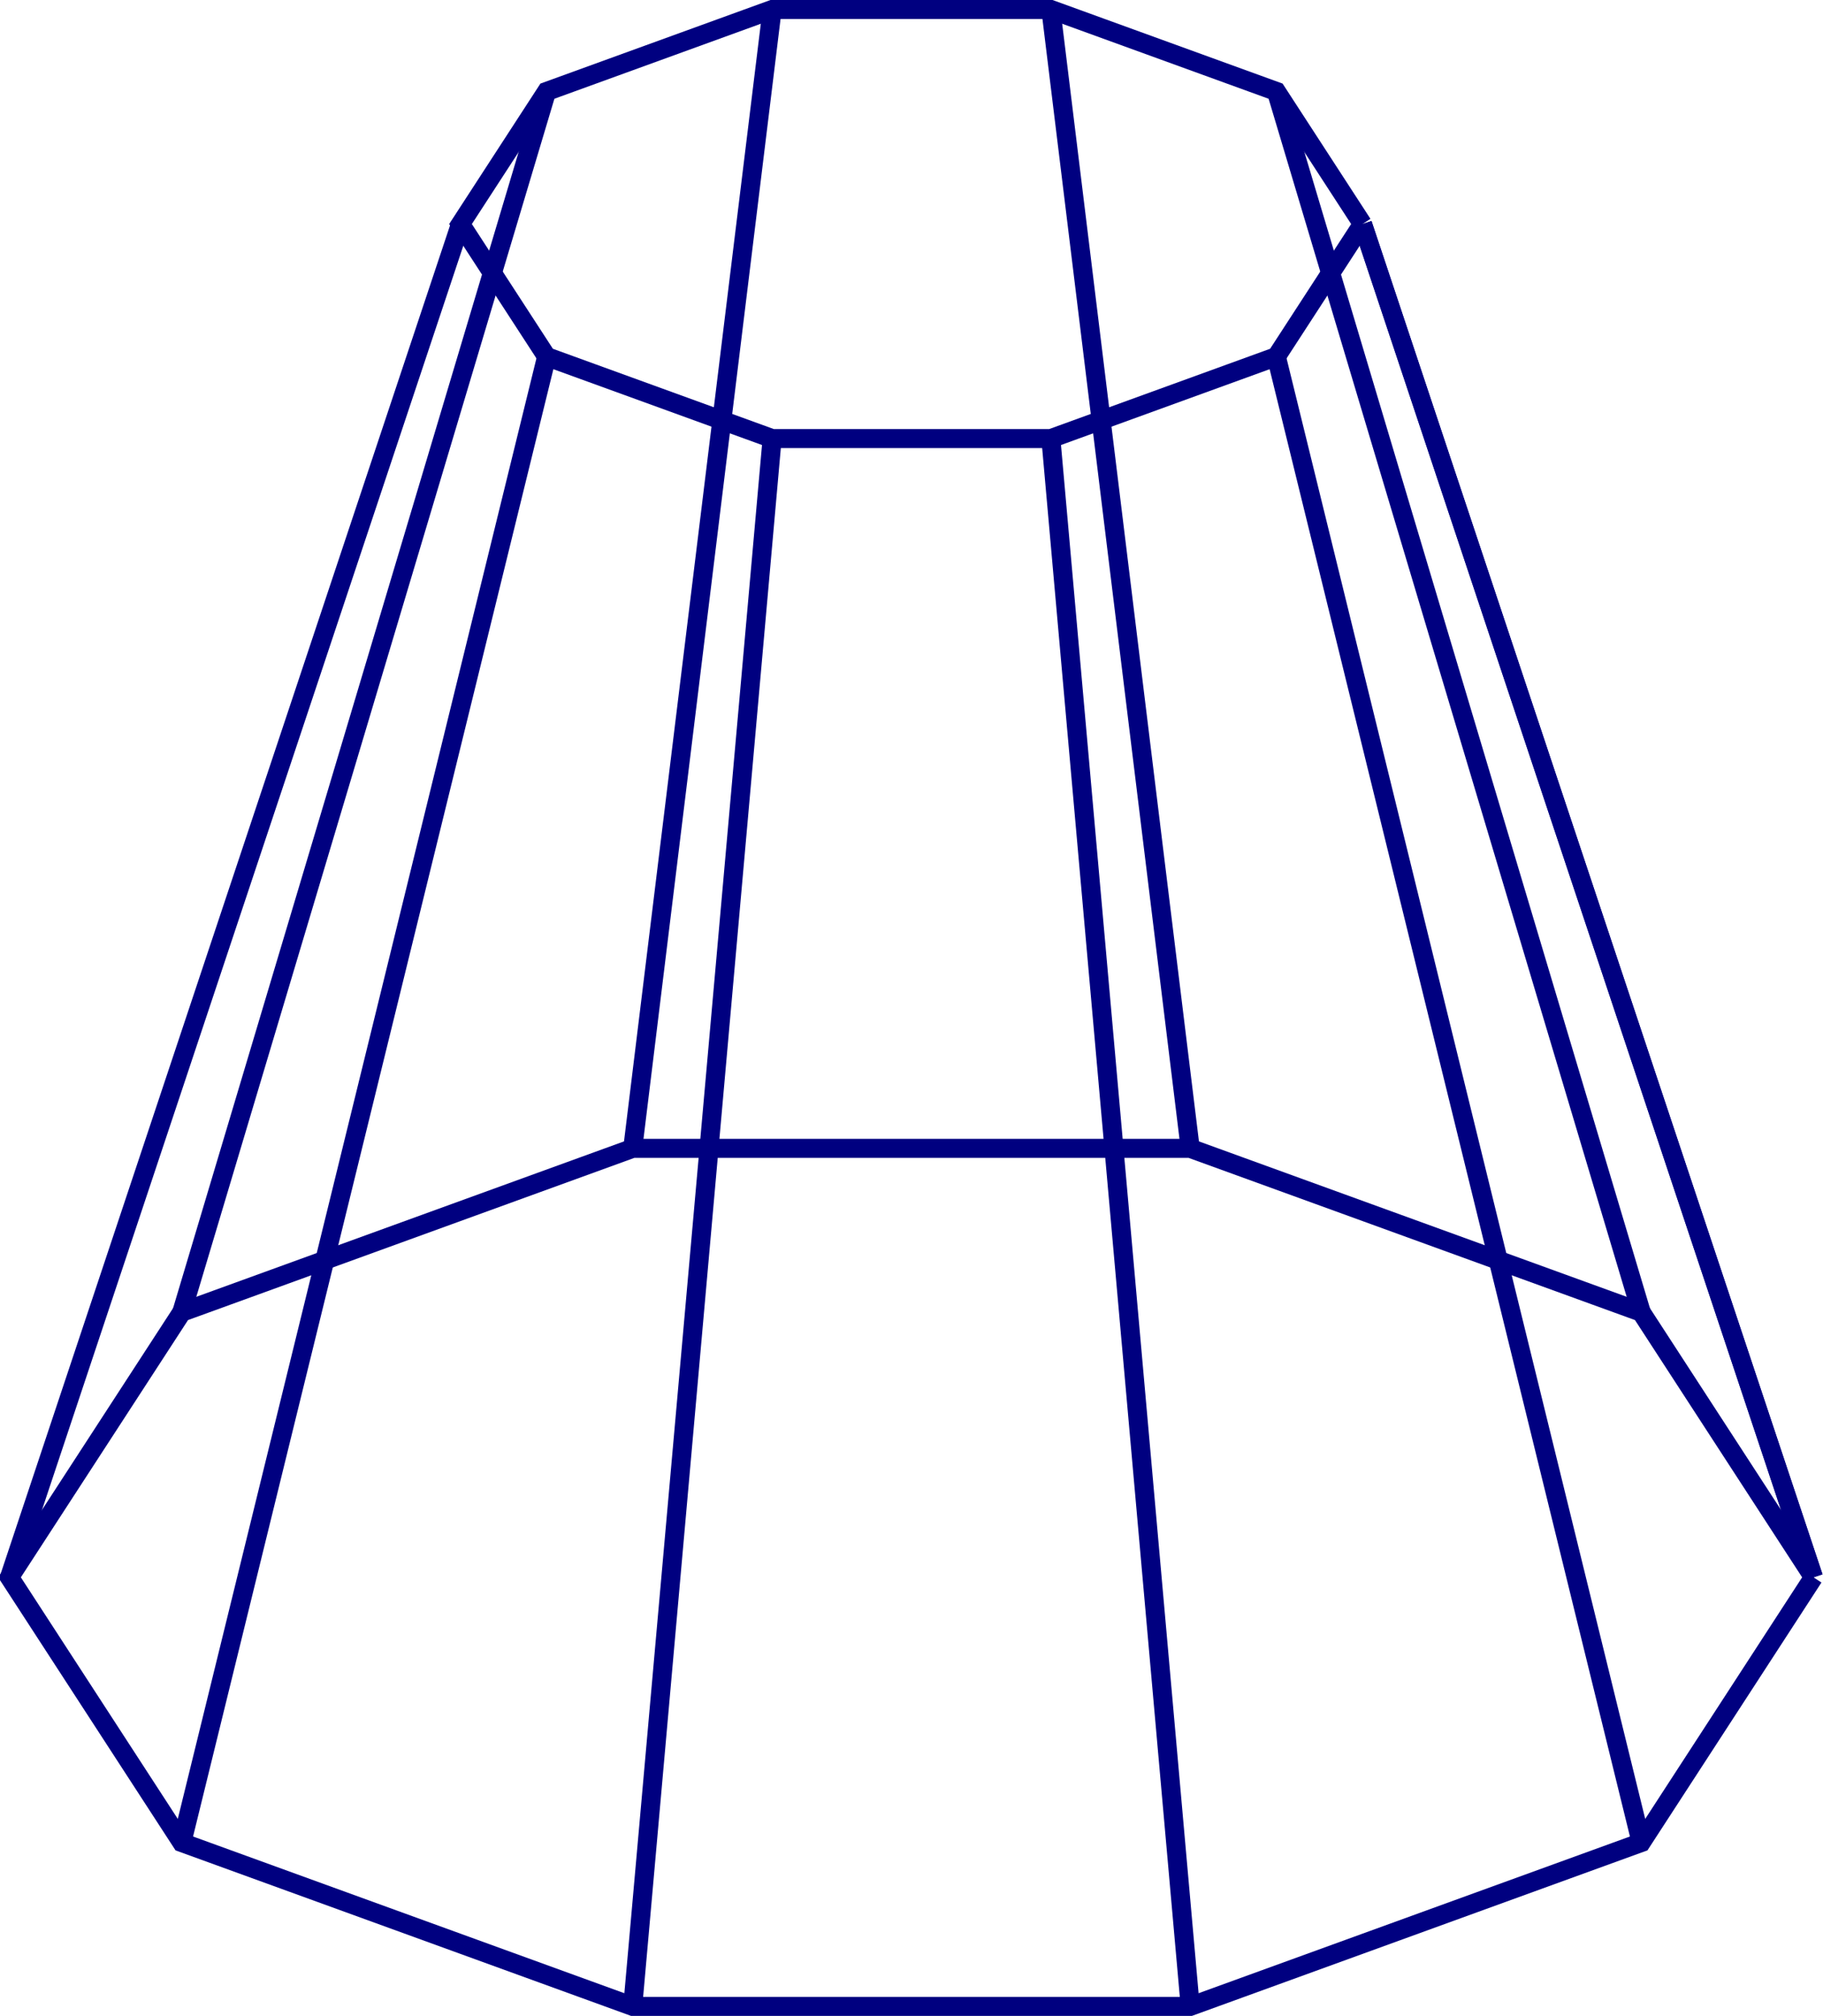
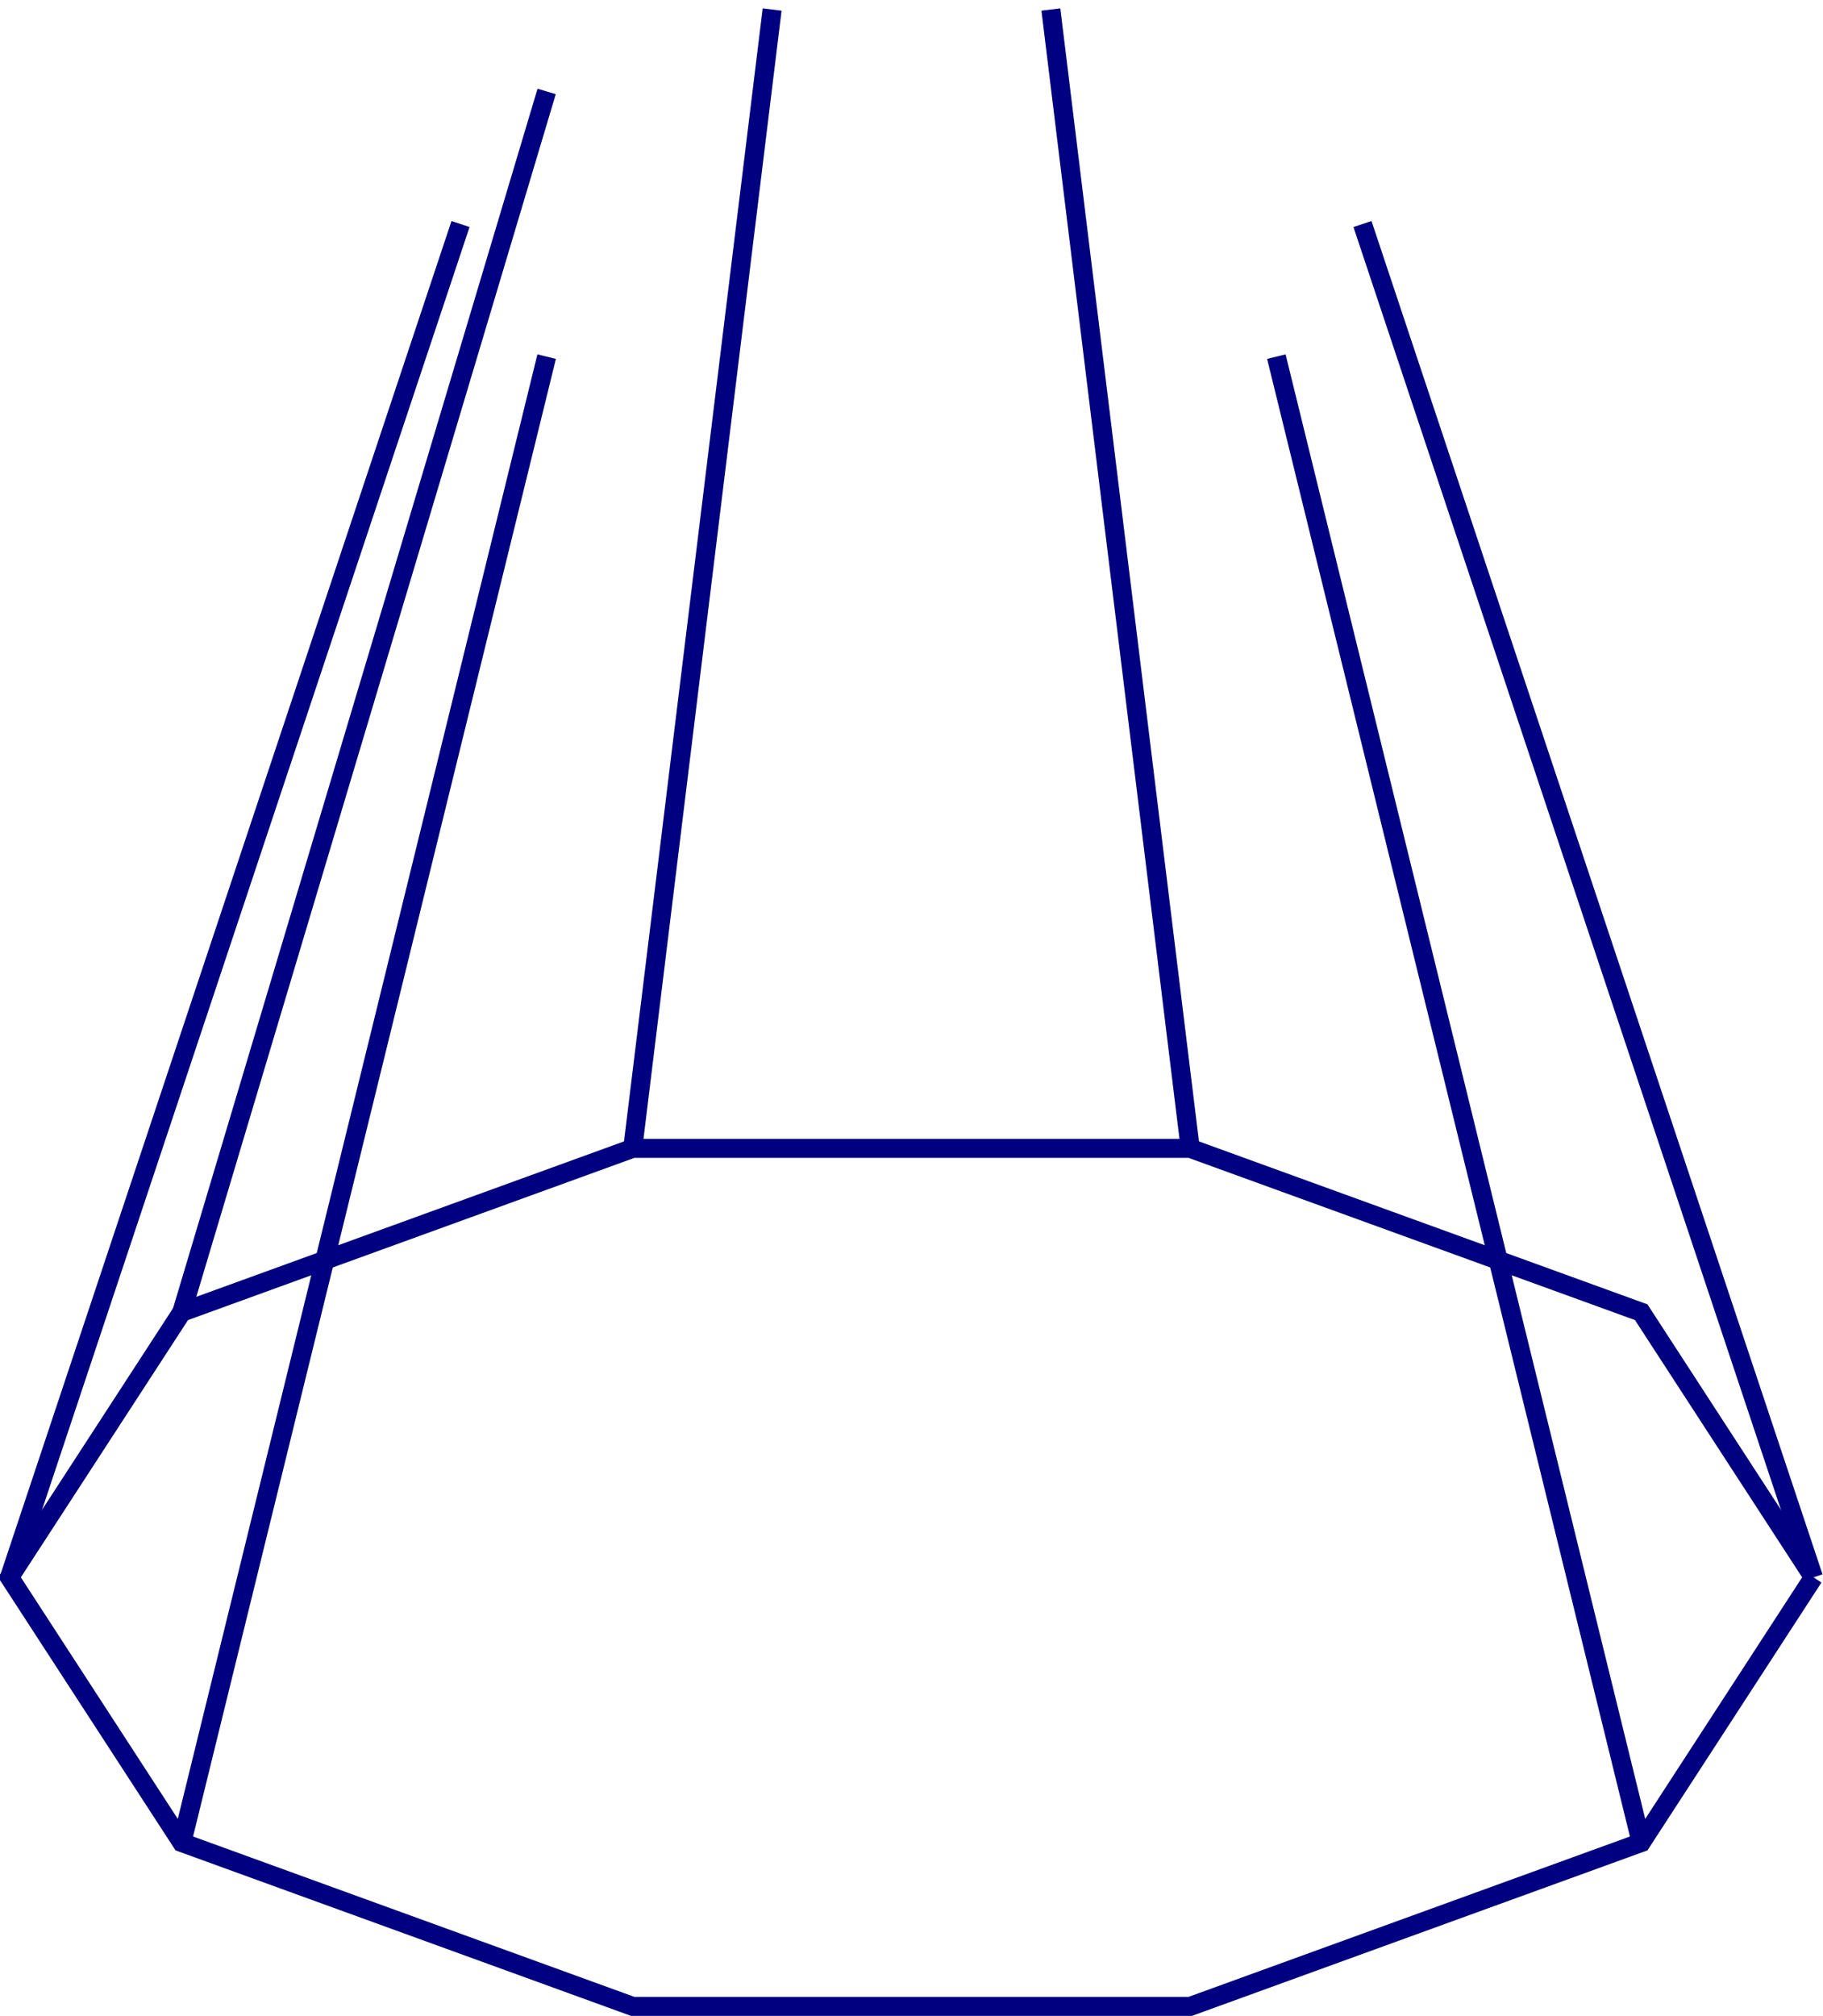
<svg xmlns="http://www.w3.org/2000/svg" version="1.1" width="160.415pt" height="177.346pt" viewBox="-0 526.334 160.415 177.346">
  <g id="page3" transform="matrix(1.4 0 0 1.4 0 0)">
-     <path d="M85.637 390.031L80.223 381.699L66.051 376.551H48.531L34.359 381.699L28.945 390.031L34.359 398.363L48.531 403.512H66.051L80.223 398.363L85.637 390.031" stroke="#000080" fill="none" stroke-width="1.196" stroke-miterlimit="10" />
    <path d="M113.984 475.07L103.156 458.41L74.809 448.113H39.77L11.426 458.41L.598 475.07L11.426 491.734L39.77 502.031H74.809L103.156 491.734L113.984 475.07" stroke="#000080" fill="none" stroke-width="1.196" stroke-miterlimit="10" />
    <path d="M85.637 390.031L113.984 475.07" stroke="#000080" fill="none" stroke-width="1.196" stroke-miterlimit="10" />
-     <path d="M80.223 381.699L103.156 458.41" stroke="#000080" fill="none" stroke-width="1.196" stroke-miterlimit="10" />
    <path d="M66.051 376.551L74.809 448.113" stroke="#000080" fill="none" stroke-width="1.196" stroke-miterlimit="10" />
    <path d="M48.531 376.551L39.77 448.113" stroke="#000080" fill="none" stroke-width="1.196" stroke-miterlimit="10" />
    <path d="M34.359 381.699L11.426 458.41" stroke="#000080" fill="none" stroke-width="1.196" stroke-miterlimit="10" />
    <path d="M28.945 390.031L.598 475.07" stroke="#000080" fill="none" stroke-width="1.196" stroke-miterlimit="10" />
    <path d="M34.359 398.363L11.426 491.734" stroke="#000080" fill="none" stroke-width="1.196" stroke-miterlimit="10" />
-     <path d="M48.531 403.512L39.77 502.031" stroke="#000080" fill="none" stroke-width="1.196" stroke-miterlimit="10" />
-     <path d="M66.051 403.512L74.809 502.031" stroke="#000080" fill="none" stroke-width="1.196" stroke-miterlimit="10" />
    <path d="M80.223 398.363L103.156 491.734" stroke="#000080" fill="none" stroke-width="1.196" stroke-miterlimit="10" />
-     <path d="M85.637 390.031L113.984 475.07" stroke="#000080" fill="none" stroke-width="1.196" stroke-miterlimit="10" />
  </g>
</svg>